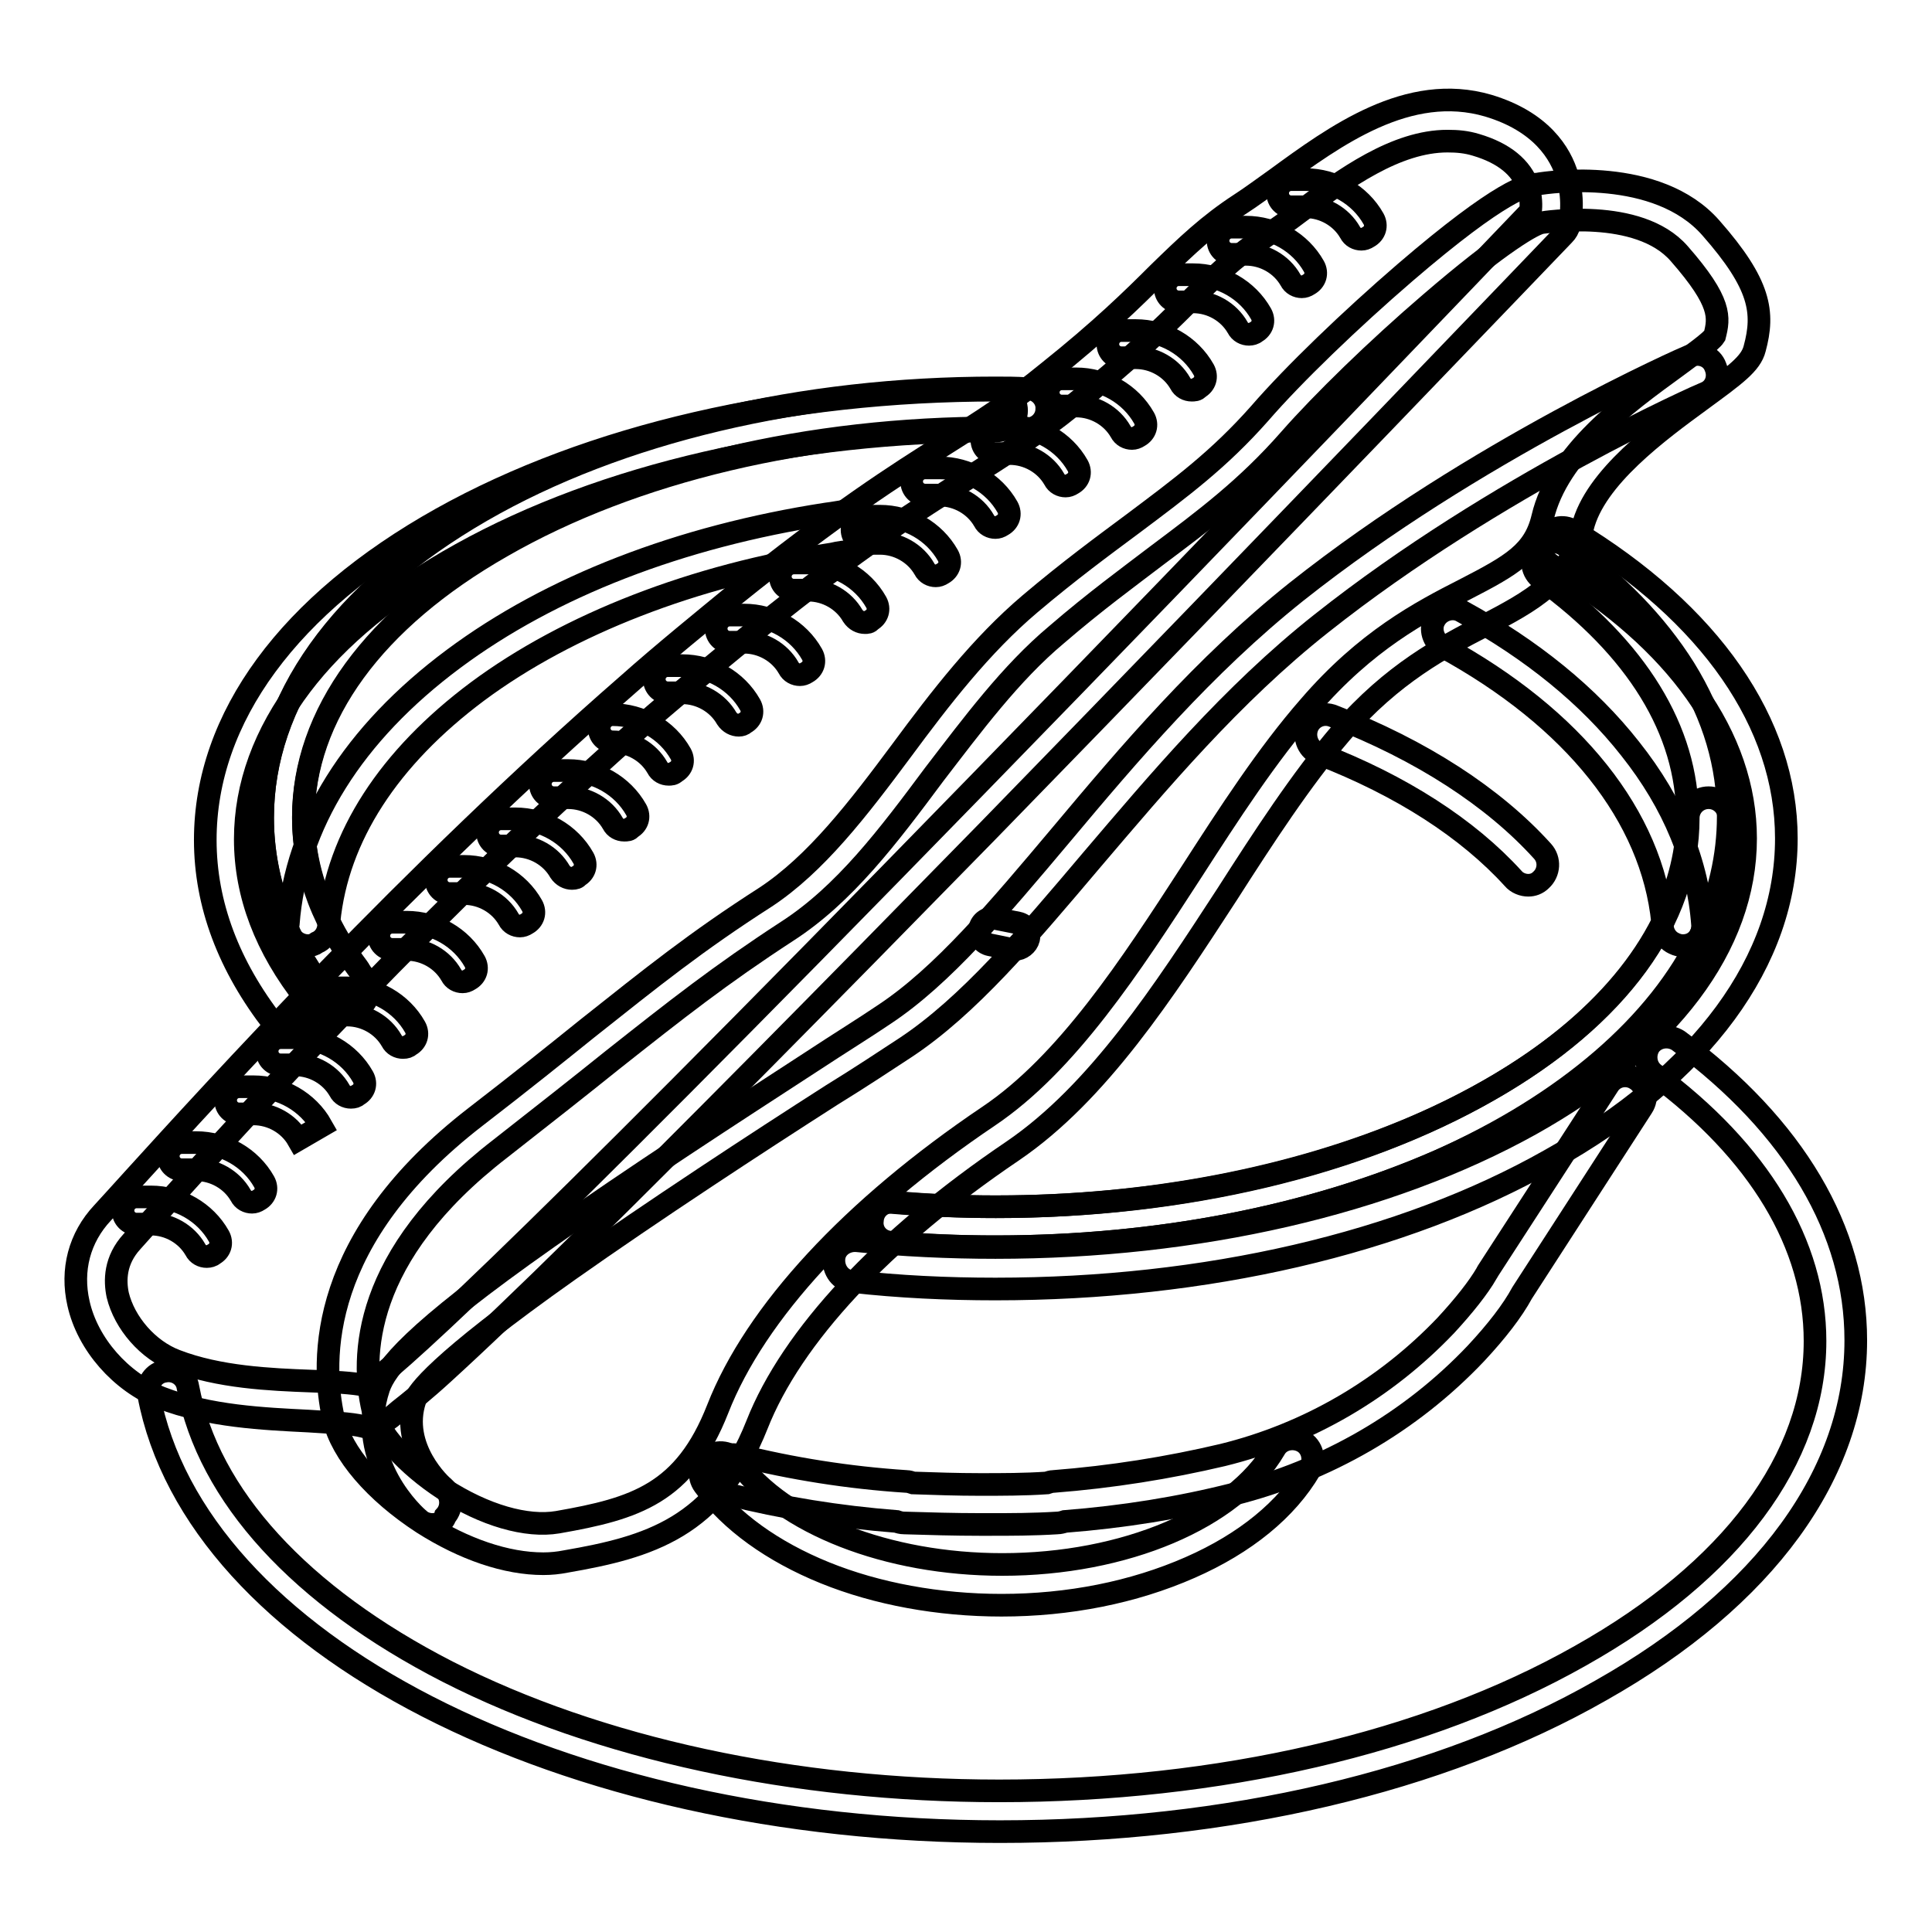
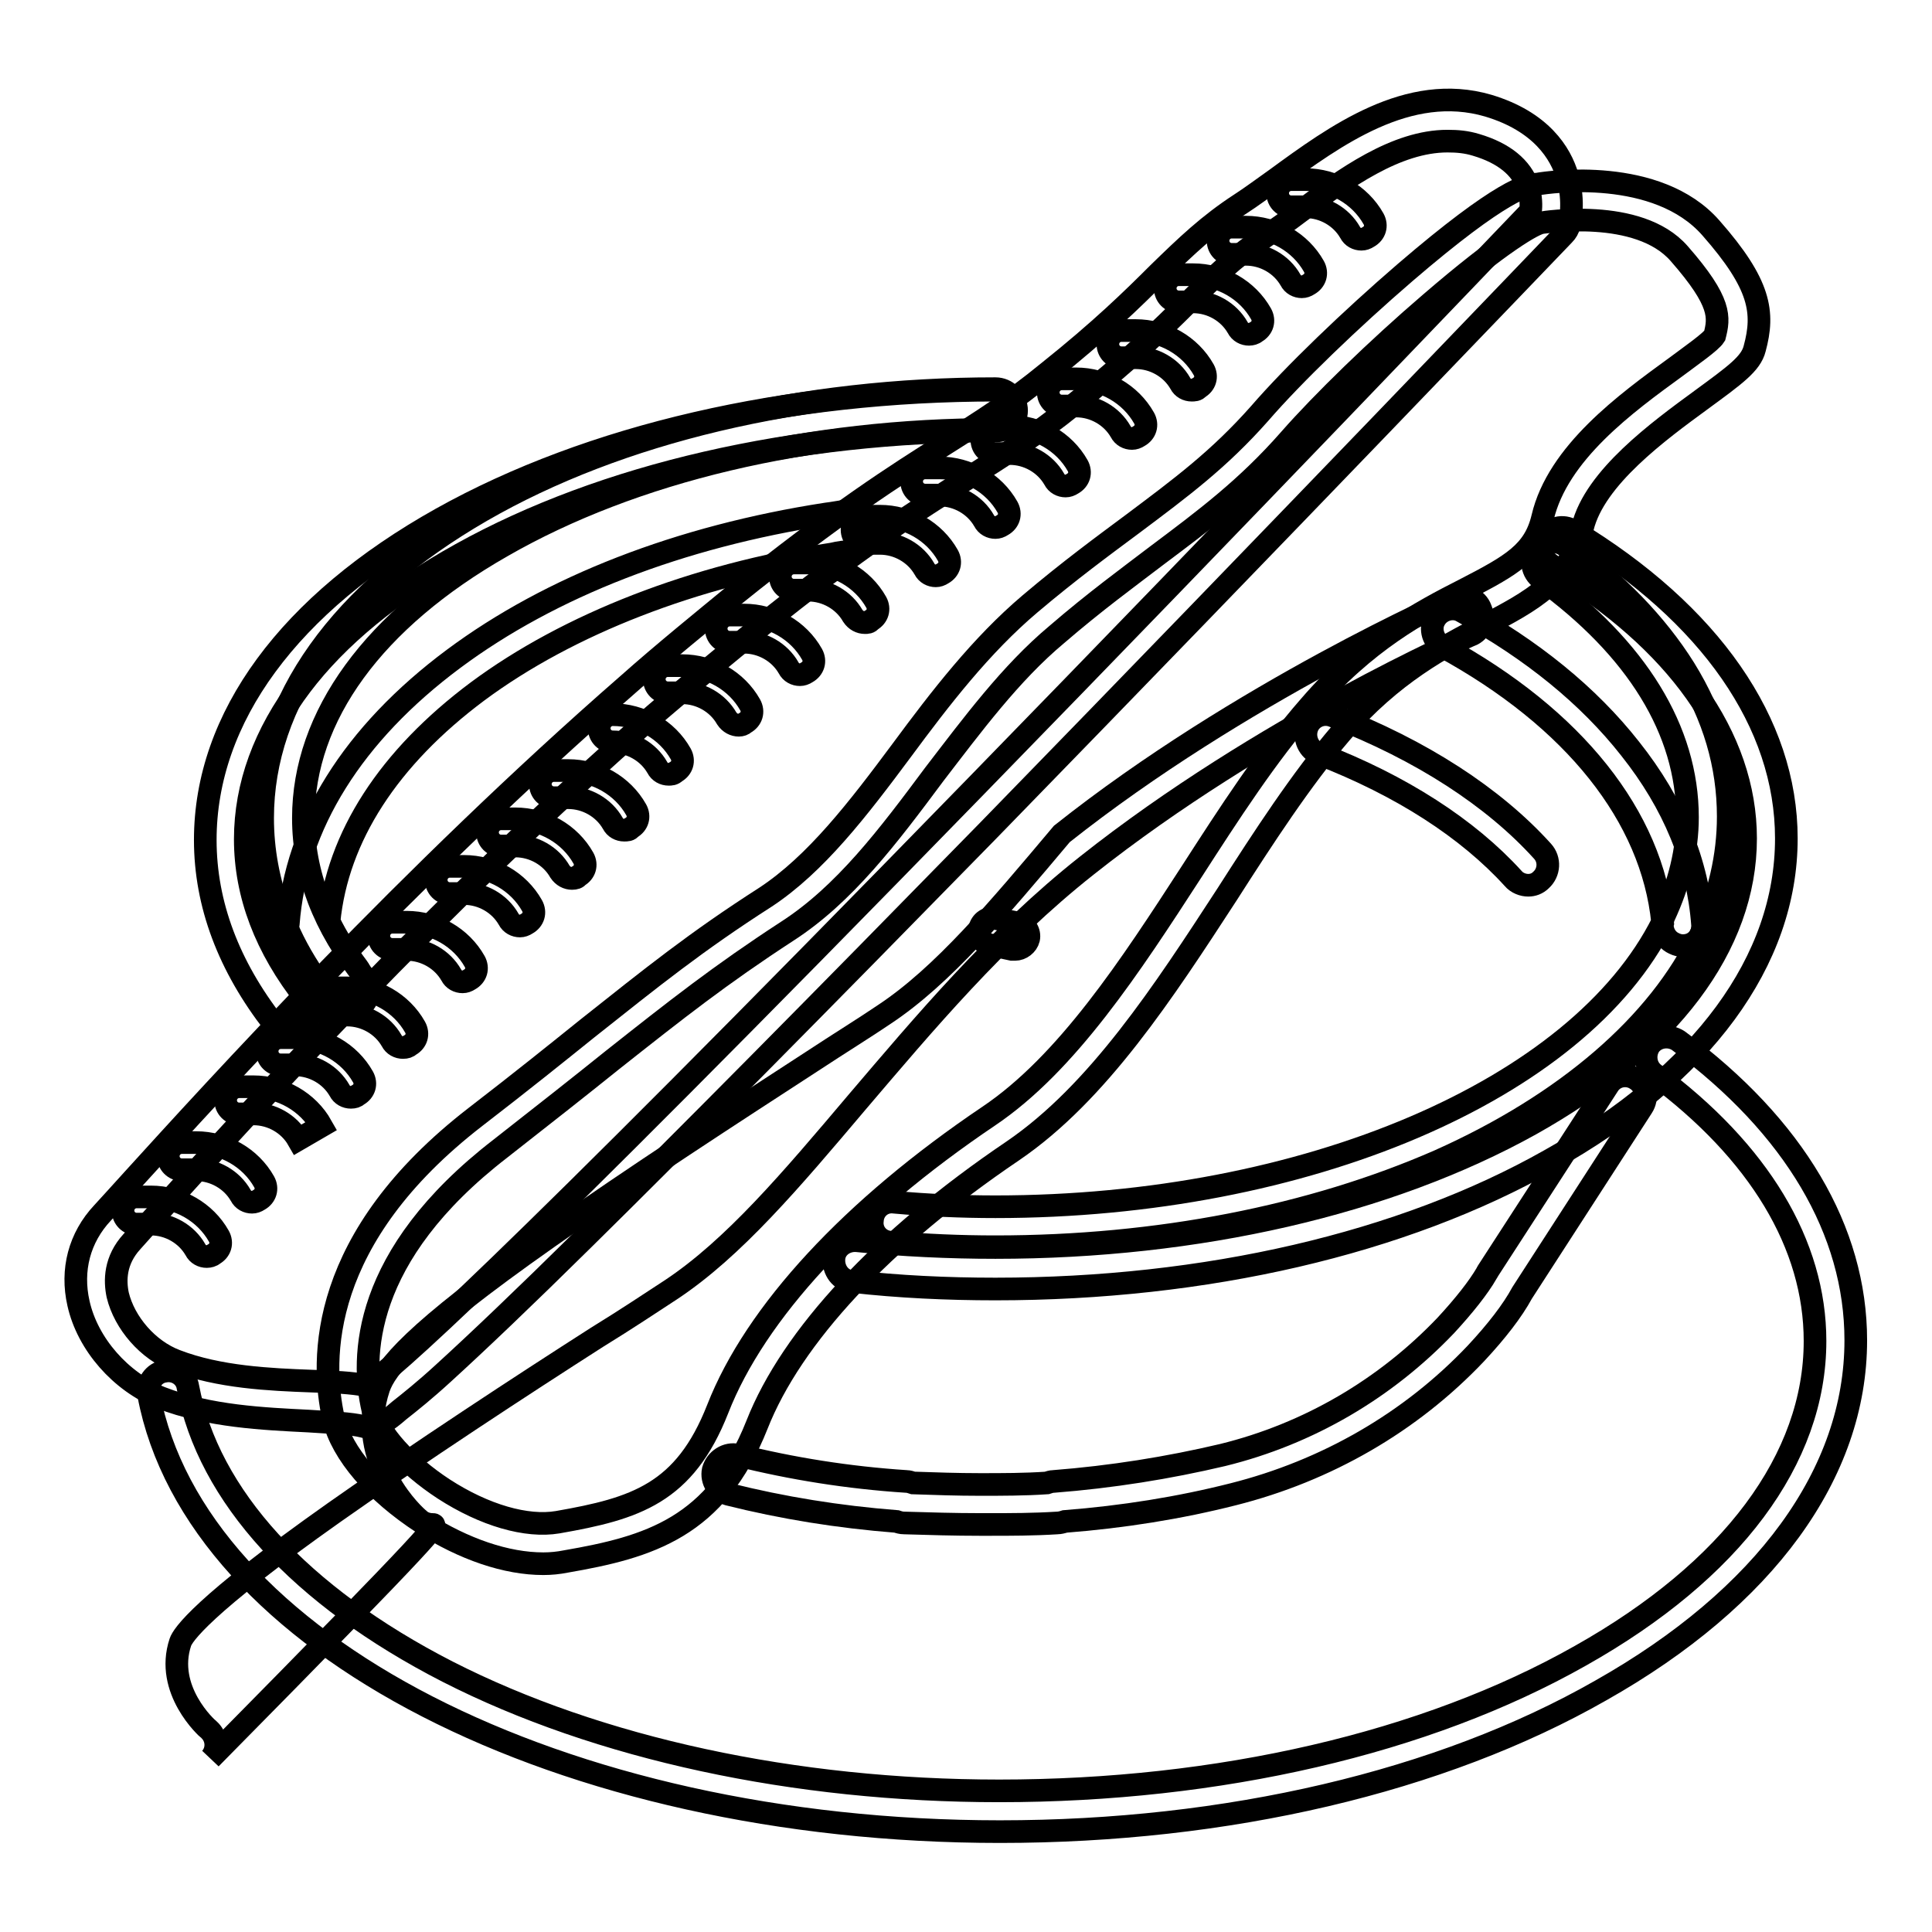
<svg xmlns="http://www.w3.org/2000/svg" version="1.1" x="0px" y="0px" viewBox="0 0 256 256" enable-background="new 0 0 256 256" xml:space="preserve">
  <g>
    <path stroke-width="3" fill-opacity="0" stroke="#000000" d="M134.5,125.8c-0.1,0-0.2,0-0.4,0c-0.9-0.2-1.9-0.4-2.9-0.6c-1-0.2-1.6-1.1-1.4-2.1s1.1-1.6,2.1-1.4 c1,0.2,2,0.4,3,0.6c1,0.2,1.6,1.2,1.4,2.1C136.1,125.2,135.3,125.8,134.5,125.8L134.5,125.8z M132.5,242.7 c-58.1,0-106.6-24.9-112.8-57.9c-0.3-1.5,0.7-2.9,2.1-3.1c1.5-0.3,2.9,0.7,3.1,2.1c2.7,14.4,14.9,27.7,34.4,37.7 c20,10.2,46,15.8,73.1,15.8c29.1,0,56.5-6.3,77-17.9c20.1-11.3,31.1-26.1,31.1-41.7c0-12.8-7.4-25.1-21.3-35.4 c-1.2-0.9-1.4-2.6-0.6-3.8c0.9-1.2,2.6-1.4,3.8-0.6c15.4,11.4,23.5,25.2,23.5,39.7c0,17.6-12,34.1-33.8,46.4 C190.9,236.1,162.6,242.7,132.5,242.7L132.5,242.7z" />
-     <path stroke-width="3" fill-opacity="0" stroke="#000000" d="M132.7,212.7c-8.3,0-16.5-1.5-23.4-4.3c-6.9-2.8-12.5-6.8-16-11.6c-0.9-1.2-0.6-2.9,0.6-3.8 c1.2-0.9,2.9-0.6,3.8,0.6c6.1,8.3,19.9,13.7,35.1,13.7c16.2,0,30.7-6.1,36.1-15.3c0.7-1.3,2.4-1.7,3.7-1c1.3,0.7,1.7,2.4,1,3.7 c-3.1,5.3-8.6,9.8-15.9,13C150.2,211,141.6,212.7,132.7,212.7L132.7,212.7z" />
    <path stroke-width="3" fill-opacity="0" stroke="#000000" d="M131.1,202h-1.3c-3.3,0-6.7-0.1-10-0.2c-0.4,0-0.7-0.1-1-0.2c-7.7-0.6-15.1-1.8-22.3-3.6 c-1.4-0.4-2.3-1.8-2-3.2c0.4-1.4,1.8-2.3,3.2-2c7.2,1.8,14.7,3,22.4,3.5c0.3,0,0.6,0.1,0.9,0.2c2.9,0.1,5.9,0.2,8.8,0.2h0.1 c2.9,0,5.9,0,8.8-0.2c0.3-0.1,0.6-0.2,0.9-0.2c7.7-0.6,15.2-1.8,22.4-3.5c11.4-2.8,21.6-8.8,29.6-17.2c2.4-2.6,4.3-5,5.4-6.9 c0-0.1,0.1-0.1,0.1-0.2l16-24.7c0.8-1.3,2.5-1.6,3.7-0.8c1.3,0.8,1.6,2.5,0.8,3.7l-15.9,24.6c-1.3,2.4-3.4,5.1-6.1,8 c-8.7,9.2-19.9,15.6-32.2,18.7c-7.1,1.8-14.6,3-22.3,3.6c-0.3,0.1-0.7,0.2-1,0.2C136.9,202,134,202,131.1,202L131.1,202z  M38.4,136.7c-0.8,0-1.6-0.4-2.1-1c-6-7.7-9.1-15.9-9.1-24.4c0-16.2,11.1-31.3,31.3-42.6c19.7-11,45.8-17,73.5-17 c1.5,0,2.7,1.2,2.7,2.7s-1.2,2.7-2.7,2.7c-26.8,0-52,5.8-70.9,16.3C42.7,83.6,32.5,97,32.5,111.2c0,7.3,2.7,14.4,8,21.1 c0.9,1.2,0.7,2.9-0.4,3.8C39.5,136.5,38.9,136.7,38.4,136.7z" />
    <path stroke-width="3" fill-opacity="0" stroke="#000000" d="M131.9,170.8c-6.4,0-12.8-0.3-19-1c-1.5-0.1-2.5-1.5-2.4-3c0.1-1.5,1.5-2.5,3-2.4c6,0.6,12.2,0.9,18.4,0.9 c26.8,0,52-5.8,70.9-16.3c18.4-10.3,28.5-23.7,28.5-37.9c0-13.4-9.1-26.2-25.7-36.2c-1.3-0.8-1.7-2.4-0.9-3.7 c0.8-1.3,2.4-1.7,3.7-0.9c18.2,11,28.3,25.5,28.3,40.8c0,16.2-11.1,31.3-31.3,42.6C185.8,164.8,159.7,170.8,131.9,170.8z  M46.2,133.8c-0.8,0-1.5-0.3-2.1-1c-6.2-7.6-9.3-15.9-9.3-24.4c0-15.5,10.3-29.9,29-40.7c18.2-10.5,42.4-16.2,68.1-16.2 c1.5,0,2.7,1.2,2.7,2.7s-1.2,2.7-2.7,2.7c-24.8,0-48,5.5-65.4,15.5c-17,9.7-26.3,22.5-26.3,36c0,7.3,2.7,14.4,8.1,21.1 c0.9,1.2,0.7,2.8-0.4,3.8C47.4,133.6,46.8,133.8,46.2,133.8z" />
-     <path stroke-width="3" fill-opacity="0" stroke="#000000" d="M131.9,165.2c-4.9,0-9.8-0.2-14.6-0.6c-1.5-0.1-2.6-1.4-2.4-2.9c0.1-1.5,1.4-2.6,2.9-2.4 c4.6,0.4,9.4,0.6,14.2,0.6c24.8,0,48-5.5,65.4-15.5c17-9.7,26.3-22.5,26.3-36c0-1.5,1.2-2.7,2.7-2.7s2.7,1.2,2.7,2.7 c0,15.5-10.3,29.9-29,40.7C181.8,159.5,157.6,165.2,131.9,165.2L131.9,165.2z M40.8,125.3c-1,0-2-0.6-2.4-1.5 c-2.4-5-3.6-10.2-3.6-15.5c0-15.5,10.3-29.9,29-40.7c18.2-10.5,42.4-16.2,68.1-16.2c1.4,0,2.8,0,4.2,0.1c1.5,0,2.7,1.3,2.6,2.7 c0,1.5-1.3,2.7-2.7,2.6c-1.3,0-2.7-0.1-4.1-0.1c-24.8,0-48,5.5-65.4,15.5c-17,9.7-26.3,22.5-26.3,36c0,4.4,1,8.9,3.1,13.1 c0.6,1.3,0.1,3-1.3,3.6C41.6,125.2,41.2,125.3,40.8,125.3L40.8,125.3z" />
    <path stroke-width="3" fill-opacity="0" stroke="#000000" d="M223,125.3c-0.4,0-0.8-0.1-1.2-0.3c-1.3-0.6-1.9-2.2-1.3-3.6c2-4.3,3.1-8.7,3.1-13.1 c0-11.5-6.7-22.4-19.4-31.6c-1.2-0.9-1.5-2.5-0.6-3.8c0.9-1.2,2.5-1.5,3.8-0.6c6.8,4.9,12.1,10.4,15.8,16.3 c3.9,6.3,5.8,12.8,5.8,19.6c0,5.2-1.2,10.5-3.6,15.5C225,124.7,224.1,125.3,223,125.3L223,125.3z" />
    <path stroke-width="3" fill-opacity="0" stroke="#000000" d="M131.9,165.2c-4.6,0-9.3-0.2-13.9-0.6c-1.5-0.1-2.6-1.4-2.4-2.9c0.1-1.5,1.4-2.6,2.9-2.4 c4.4,0.4,8.9,0.6,13.4,0.6c41.1,0,77.3-15.5,88.4-37.7c-1.4-14-11.7-27-29.1-36.5c-1.3-0.7-1.8-2.4-1.1-3.6 c0.7-1.3,2.4-1.8,3.6-1.1c9.3,5.1,16.8,11.2,22.3,18.2c5.8,7.3,9,15.1,9.6,23.4c0,0.5-0.1,0.9-0.2,1.3 c-5.6,11.8-17.9,22.4-34.7,29.9C173.8,161.2,153.4,165.2,131.9,165.2L131.9,165.2z M45.2,132.5c-0.8,0-1.6-0.4-2.1-1.1 c-1.9-2.5-3.5-5.1-4.7-7.7c-0.2-0.4-0.3-0.9-0.2-1.3c1-13.1,8.6-25.2,21.9-35.1c12.9-9.6,30-16.2,49.4-19.2 c0.9-0.1,1.8-0.3,2.7-0.4c1.5-0.2,2.8,0.8,3,2.3c0.2,1.5-0.8,2.8-2.3,3c-0.9,0.1-1.8,0.2-2.6,0.4c-18.3,2.8-35,9.3-47,18.2 c-11.8,8.8-18.6,19.3-19.7,30.5c1,2.1,2.3,4.1,3.8,6.1c0.9,1.2,0.7,2.9-0.5,3.8C46.4,132.4,45.8,132.5,45.2,132.5z" />
    <path stroke-width="3" fill-opacity="0" stroke="#000000" d="M202.5,117.3c-0.7,0-1.5-0.3-2-0.9c-6-6.6-14.8-12.3-25.7-16.5c-1.4-0.5-2.1-2.1-1.6-3.5 c0.5-1.4,2.1-2.1,3.5-1.5c11.6,4.5,21.2,10.7,27.7,17.9c1,1.1,0.9,2.8-0.2,3.8C203.7,117.1,203.1,117.3,202.5,117.3L202.5,117.3z  M48.8,189.1c-0.2,0-0.4,0-0.7-0.1c-1.6-0.4-4.2-0.5-7.2-0.7c-5.9-0.3-13.2-0.6-19.6-3.1c-5.3-2.1-9.7-7.1-10.9-12.5 c-1-4.4,0.1-8.7,3.2-12c0.9-1,2.3-2.5,4-4.4c11-12.1,36.7-40.4,65.6-65.6c4.6-4.1,10.4-8.8,13.8-11.6 c13.9-11.2,21.8-16.2,28.3-20.3c4.6-2.9,8.6-5.4,13.6-9.5c6.9-5.5,11.2-9.7,14.6-13.1c3.7-3.6,6.6-6.4,10.9-9.2 c1.4-0.9,3-2.1,4.7-3.3c7.8-5.7,17.5-12.8,28.1-9.7c7,2.1,9.6,6.3,10.5,9.4c1,3.4,0.3,6.2,0.2,6.5c-0.1,0.4-0.3,0.8-0.7,1.2 c-0.4,0.4-38.3,40-76.3,79c-22.4,22.9-40.4,41.1-53.6,54.1c-7.9,7.8-14.1,13.7-18.6,17.8c-2.4,2.2-4.4,3.8-5.8,4.9 C51.3,188.3,50.1,189.1,48.8,189.1L48.8,189.1z M191.8,18.7c-6.8,0-13.6,4.9-19.6,9.4c-1.7,1.3-3.3,2.4-4.9,3.5 c-3.8,2.5-6.4,5.1-10,8.6c-3.5,3.5-7.9,7.7-15,13.4c-5.2,4.2-9.4,6.8-14.1,9.8c-6.6,4.2-14.2,8.9-27.8,19.9 c-3.7,3-9.4,7.7-13.7,11.4C58,119.8,32.4,148,21.6,160c-1.8,1.9-3.2,3.5-4.1,4.5c-2.3,2.5-2.3,5.2-1.9,7.1c0.9,3.7,4,7.3,7.7,8.7 c5.7,2.2,12.5,2.5,17.9,2.7c2.9,0.1,5.4,0.2,7.4,0.6c2.9-1.8,16.9-13.9,80.8-79.5C164.1,68.5,198,33,202.8,28 c0.1-0.7,0.1-1.9-0.3-3.2c-0.9-2.6-3.2-4.5-6.9-5.6C194.3,18.8,193.1,18.7,191.8,18.7L191.8,18.7z" />
    <path stroke-width="3" fill-opacity="0" stroke="#000000" d="M72,207.2c-4.9,0-10.5-1.9-16-5.4c-6.3-4.1-10.7-9.2-11.8-13.8c-1.8-8-1.9-24,18.8-40 c6.1-4.7,10.7-8.4,14.8-11.7c8.7-6.9,14.4-11.5,23.6-17.4c6.7-4.4,12.3-11.7,18.1-19.5c5.1-6.9,10.5-13.9,17-19.4 c5.2-4.4,9.7-7.7,13.6-10.6c6.4-4.8,11.4-8.5,16.8-14.6c4.5-5.2,12.1-12.5,19.3-18.7c12.8-11,16.3-11.7,17.5-11.7 c1.6-0.3,15.9-2.3,23,5.8c6.6,7.5,7.1,11.2,5.8,16c-0.5,2-2.6,3.5-7.1,6.8c-5.6,4.1-14.1,10.3-15.7,16.9c-1.7,7.1-6.9,9.8-13,13 c-5.4,2.8-12.2,6.3-19,14.2c-5.3,6.2-10.3,13.9-15.1,21.4c-8.4,12.9-17.1,26.3-28.4,34c-17.3,11.7-29.3,24.6-33.9,36.3 C94.9,202.4,86,205,75,206.9C74,207.1,73,207.2,72,207.2L72,207.2z M204.3,29.5c-1,0.1-5.4,2.6-14.8,10.7c-7,6-14.3,13.1-18.6,18 c-5.7,6.5-11.2,10.6-17.6,15.4c-3.8,2.9-8.2,6.1-13.3,10.5c-6.1,5.1-11.2,12-16.2,18.5c-6.1,8.2-11.9,15.9-19.5,20.8 c-8.9,5.8-14.6,10.3-23.2,17.1c-4.1,3.3-8.8,7-14.8,11.7c-18.4,14.2-18.5,27.7-16.9,34.6c0.7,3.1,4.5,7.3,9.4,10.5 c5.4,3.5,11,5.1,15.1,4.4c10.3-1.8,16.8-3.8,21.2-15c5-12.8,17.8-26.6,35.9-38.8c10.4-7,18.8-19.9,26.9-32.4 c4.9-7.6,10-15.5,15.6-21.9c7.5-8.7,14.7-12.5,20.6-15.5c6.2-3.2,9.2-4.9,10.3-9.5c2-8.6,11.1-15.2,17.7-20c2-1.5,4.6-3.3,5.1-4.1 c0.6-2.4,1-4.4-4.7-10.9c-5.4-6.2-18-4.1-18.2-4.1C204.4,29.5,204.4,29.5,204.3,29.5L204.3,29.5z" />
-     <path stroke-width="3" fill-opacity="0" stroke="#000000" d="M57.3,202c-0.6,0-1.3-0.2-1.8-0.7c-0.4-0.3-8.6-7.6-5.3-17.4c0.9-2.6,4.2-7.1,22.4-19.9 c11.3-8,24.9-16.8,34.9-23.3c3.8-2.5,7.2-4.6,9.7-6.3c7.7-5.1,15-13.8,23.5-23.9c8.8-10.5,18.8-22.3,31.1-32.1 c23.7-18.8,51.7-31.1,52-31.2c1.4-0.6,3,0,3.5,1.4c0.6,1.4,0,3-1.4,3.5c-0.3,0.1-27.6,12.1-50.8,30.5 c-11.9,9.4-21.7,21.1-30.4,31.3c-8.8,10.4-16.4,19.4-24.7,24.9c-2.6,1.7-5.9,3.9-9.8,6.3c-10,6.4-23.6,15.3-34.8,23.2 c-17.7,12.5-20.1,16.3-20.4,17.2c-2.1,6.3,3.5,11.4,3.8,11.6c1.1,1,1.2,2.7,0.2,3.8C58.8,201.7,58,202,57.3,202L57.3,202z" />
+     <path stroke-width="3" fill-opacity="0" stroke="#000000" d="M57.3,202c-0.6,0-1.3-0.2-1.8-0.7c-0.4-0.3-8.6-7.6-5.3-17.4c0.9-2.6,4.2-7.1,22.4-19.9 c11.3-8,24.9-16.8,34.9-23.3c3.8-2.5,7.2-4.6,9.7-6.3c7.7-5.1,15-13.8,23.5-23.9c23.7-18.8,51.7-31.1,52-31.2c1.4-0.6,3,0,3.5,1.4c0.6,1.4,0,3-1.4,3.5c-0.3,0.1-27.6,12.1-50.8,30.5 c-11.9,9.4-21.7,21.1-30.4,31.3c-8.8,10.4-16.4,19.4-24.7,24.9c-2.6,1.7-5.9,3.9-9.8,6.3c-10,6.4-23.6,15.3-34.8,23.2 c-17.7,12.5-20.1,16.3-20.4,17.2c-2.1,6.3,3.5,11.4,3.8,11.6c1.1,1,1.2,2.7,0.2,3.8C58.8,201.7,58,202,57.3,202L57.3,202z" />
    <path stroke-width="3" fill-opacity="0" stroke="#000000" d="M180.4,31.7c-0.6,0-1.2-0.3-1.5-0.9c-1.2-2.1-3.5-3.4-5.9-3.4h-1.9c-1,0-1.8-0.8-1.8-1.8 c0-1,0.8-1.8,1.8-1.8h1.9c3.7,0,7.2,2,9,5.2c0.5,0.9,0.2,1.9-0.7,2.4C181,31.6,180.7,31.7,180.4,31.7z M172.5,38 c-0.6,0-1.2-0.3-1.5-0.9c-1.2-2.1-3.5-3.4-5.9-3.4h-1.9c-1,0-1.8-0.8-1.8-1.8c0-1,0.8-1.8,1.8-1.8h1.9c3.7,0,7.2,2,9,5.2 c0.5,0.9,0.2,1.9-0.7,2.4C173.1,37.9,172.8,38,172.5,38L172.5,38z M165.5,44.3c-0.6,0-1.2-0.3-1.5-0.9c-1.2-2.1-3.5-3.4-5.9-3.4 h-1.9c-1,0-1.8-0.8-1.8-1.8c0-1,0.8-1.8,1.8-1.8h1.9c3.7,0,7.2,2,9,5.2c0.5,0.9,0.2,1.9-0.7,2.4C166.2,44.2,165.8,44.3,165.5,44.3z  M157.9,51.7c-0.6,0-1.2-0.3-1.5-0.9c-1.2-2.1-3.5-3.4-5.9-3.4h-1.9c-1,0-1.8-0.8-1.8-1.8s0.8-1.8,1.8-1.8h1.9c3.7,0,7.2,2,9,5.2 c0.5,0.9,0.2,1.9-0.7,2.4C158.6,51.7,158.2,51.7,157.9,51.7L157.9,51.7z M53.4,138.8c-0.6,0-1.2-0.3-1.5-0.9 c-1.2-2.1-3.5-3.4-5.9-3.4h-1.9c-1,0-1.8-0.8-1.8-1.8c0-1,0.8-1.8,1.8-1.8H46c3.7,0,7.2,2,9,5.2c0.5,0.9,0.2,1.9-0.7,2.4 C54.1,138.7,53.8,138.8,53.4,138.8z M46.5,145.4c-0.6,0-1.2-0.3-1.5-0.9c-1.2-2.1-3.5-3.4-5.9-3.4h-1.9c-1,0-1.8-0.8-1.8-1.8 c0-1,0.8-1.8,1.8-1.8h1.9c3.7,0,7.2,2,9,5.2c0.5,0.9,0.2,1.9-0.7,2.4C47.2,145.3,46.9,145.4,46.5,145.4z M39.5,151 c-1.2-2.1-3.5-3.4-5.9-3.4h-1.9c-1,0-1.8-0.8-1.8-1.8c0-1,0.8-1.8,1.8-1.8h1.9c3.7,0,7.2,2,9,5.2L39.5,151z M33.4,159.3 c-0.6,0-1.2-0.3-1.5-0.9c-1.2-2.1-3.5-3.4-5.9-3.4h-1.9c-1,0-1.8-0.8-1.8-1.8c0-1,0.8-1.8,1.8-1.8H26c3.7,0,7.2,2,9,5.2 c0.5,0.9,0.2,1.9-0.7,2.4C34,159.2,33.7,159.3,33.4,159.3z M27.4,166.5c-0.6,0-1.2-0.3-1.5-0.9c-1.2-2.1-3.5-3.4-5.9-3.4h-1.9 c-1,0-1.8-0.8-1.8-1.8c0-1,0.8-1.8,1.8-1.8H20c3.7,0,7.2,2,9,5.2c0.5,0.9,0.2,1.9-0.7,2.4C28.1,166.4,27.7,166.5,27.4,166.5z  M82.7,110c-0.6,0-1.2-0.3-1.5-0.9c-1.2-2.1-3.5-3.4-5.9-3.4h-1.9c-1,0-1.8-0.8-1.8-1.8c0-1,0.8-1.8,1.8-1.8h1.9c3.7,0,7.2,2,9,5.2 c0.5,0.9,0.2,1.9-0.7,2.4C83.4,110,83.1,110,82.7,110L82.7,110z M75.8,116.4c-0.6,0-1.2-0.3-1.6-0.9c-1.2-2.1-3.5-3.4-5.9-3.4h-1.9 c-1,0-1.8-0.8-1.8-1.8c0-1,0.8-1.8,1.8-1.8h1.9c3.7,0,7.2,2,9,5.2c0.5,0.9,0.2,1.9-0.7,2.4C76.5,116.3,76.2,116.4,75.8,116.4 L75.8,116.4z M68.9,122.7c-0.6,0-1.2-0.3-1.5-0.9c-1.2-2.1-3.5-3.4-5.9-3.4h-1.9c-1,0-1.8-0.8-1.8-1.8c0-1,0.8-1.8,1.8-1.8h1.9 c3.7,0,7.2,2,9,5.2c0.5,0.9,0.2,1.9-0.7,2.4C69.5,122.6,69.2,122.7,68.9,122.7L68.9,122.7z M61.3,130.1c-0.6,0-1.2-0.3-1.5-0.9 c-1.2-2.1-3.5-3.4-5.9-3.4h-1.9c-1,0-1.8-0.8-1.8-1.8s0.8-1.8,1.8-1.8h1.9c3.7,0,7.2,2,9,5.2c0.5,0.9,0.2,1.9-0.7,2.4 C61.9,130,61.6,130.1,61.3,130.1z M150,58.1c-0.6,0-1.2-0.3-1.5-0.9c-1.2-2.1-3.5-3.4-5.9-3.4h-1.9c-1,0-1.8-0.8-1.8-1.8 c0-1,0.8-1.8,1.8-1.8h1.9c3.7,0,7.2,2,9,5.2c0.5,0.9,0.2,1.9-0.7,2.4C150.6,58,150.3,58.1,150,58.1z M141.2,64.4 c-0.6,0-1.2-0.3-1.5-0.9c-1.2-2.1-3.5-3.4-5.9-3.4h-1.9c-1,0-1.8-0.8-1.8-1.8c0-1,0.8-1.8,1.8-1.8h1.9c3.7,0,7.2,2,9,5.2 c0.5,0.9,0.2,1.9-0.7,2.4C141.8,64.3,141.5,64.4,141.2,64.4L141.2,64.4z M131.9,69.9c-0.6,0-1.2-0.3-1.5-0.9 c-1.2-2.1-3.5-3.4-5.9-3.4h-1.9c-1,0-1.8-0.8-1.8-1.8c0-1,0.8-1.8,1.8-1.8h1.9c3.7,0,7.2,2,9,5.2c0.5,0.9,0.2,1.9-0.7,2.4 C132.5,69.8,132.2,69.9,131.9,69.9L131.9,69.9z M124,76.3c-0.6,0-1.2-0.3-1.5-0.9c-1.2-2.1-3.5-3.4-5.9-3.4h-1.9 c-1,0-1.8-0.8-1.8-1.8c0-1,0.8-1.8,1.8-1.8h1.9c3.7,0,7.2,2,9,5.2c0.5,0.9,0.2,1.9-0.7,2.4C124.6,76.2,124.3,76.3,124,76.3z  M114.6,82.5c-0.6,0-1.2-0.3-1.6-0.9c-1.2-2.1-3.5-3.4-5.9-3.4h-1.9c-1,0-1.8-0.8-1.8-1.8s0.8-1.8,1.8-1.8h1.9c3.7,0,7.2,2,9,5.2 c0.5,0.9,0.2,1.9-0.7,2.4C115.2,82.5,114.9,82.5,114.6,82.5z M106,89.4c-0.6,0-1.2-0.3-1.5-0.9c-1.2-2.1-3.5-3.4-5.9-3.4h-1.9 c-1,0-1.8-0.8-1.8-1.8c0-1,0.8-1.8,1.8-1.8h1.9c3.7,0,7.2,2,9,5.2c0.5,0.9,0.2,1.9-0.7,2.4C106.6,89.3,106.3,89.4,106,89.4z  M97.9,96.1c-0.6,0-1.2-0.3-1.6-0.9c-1.2-2.1-3.5-3.4-5.9-3.4h-1.9c-1,0-1.8-0.8-1.8-1.8c0-1,0.8-1.8,1.8-1.8h1.9 c3.7,0,7.2,2,9,5.2c0.5,0.9,0.2,1.9-0.7,2.4C98.5,96,98.2,96.1,97.9,96.1z M88.6,102.6c-0.6,0-1.2-0.3-1.5-0.9 c-1.2-2.1-3.5-3.4-5.9-3.4c-1,0-1.8-0.8-1.8-1.8c0-1,0.8-1.8,1.8-1.8c3.7,0,7.2,2,9,5.2c0.5,0.9,0.2,1.9-0.7,2.4 C89.2,102.6,88.9,102.6,88.6,102.6z" />
  </g>
</svg>